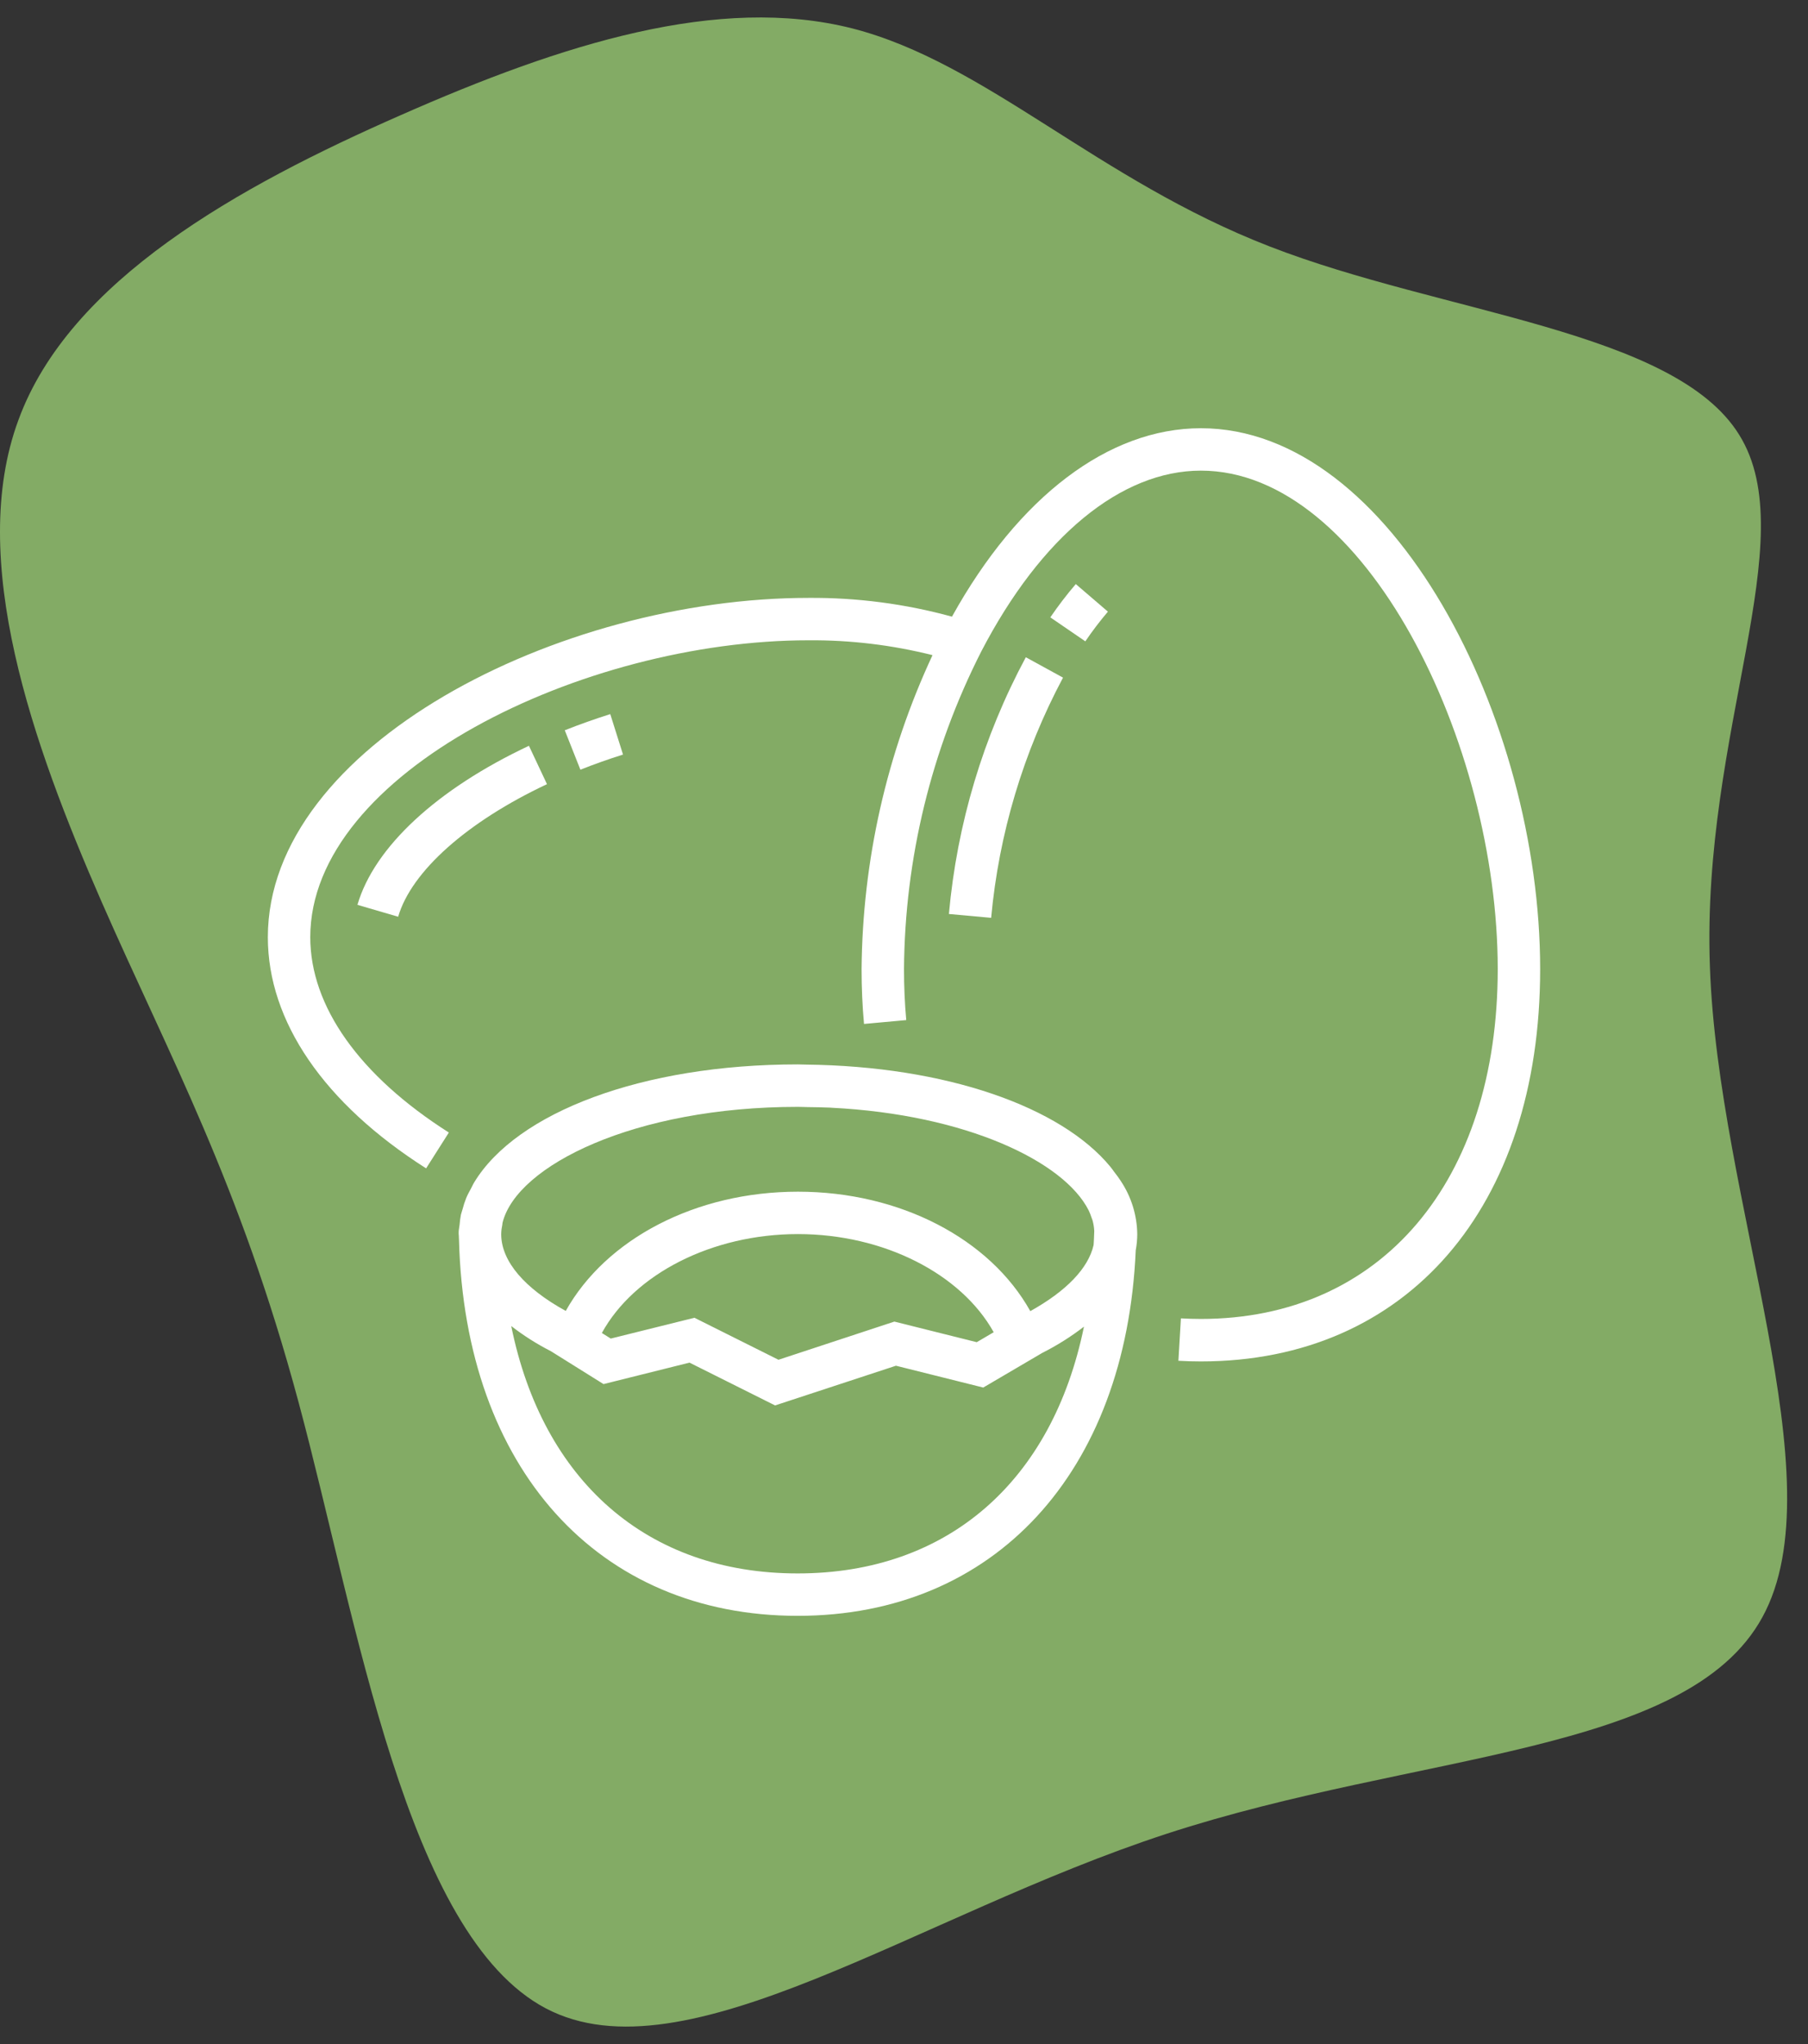
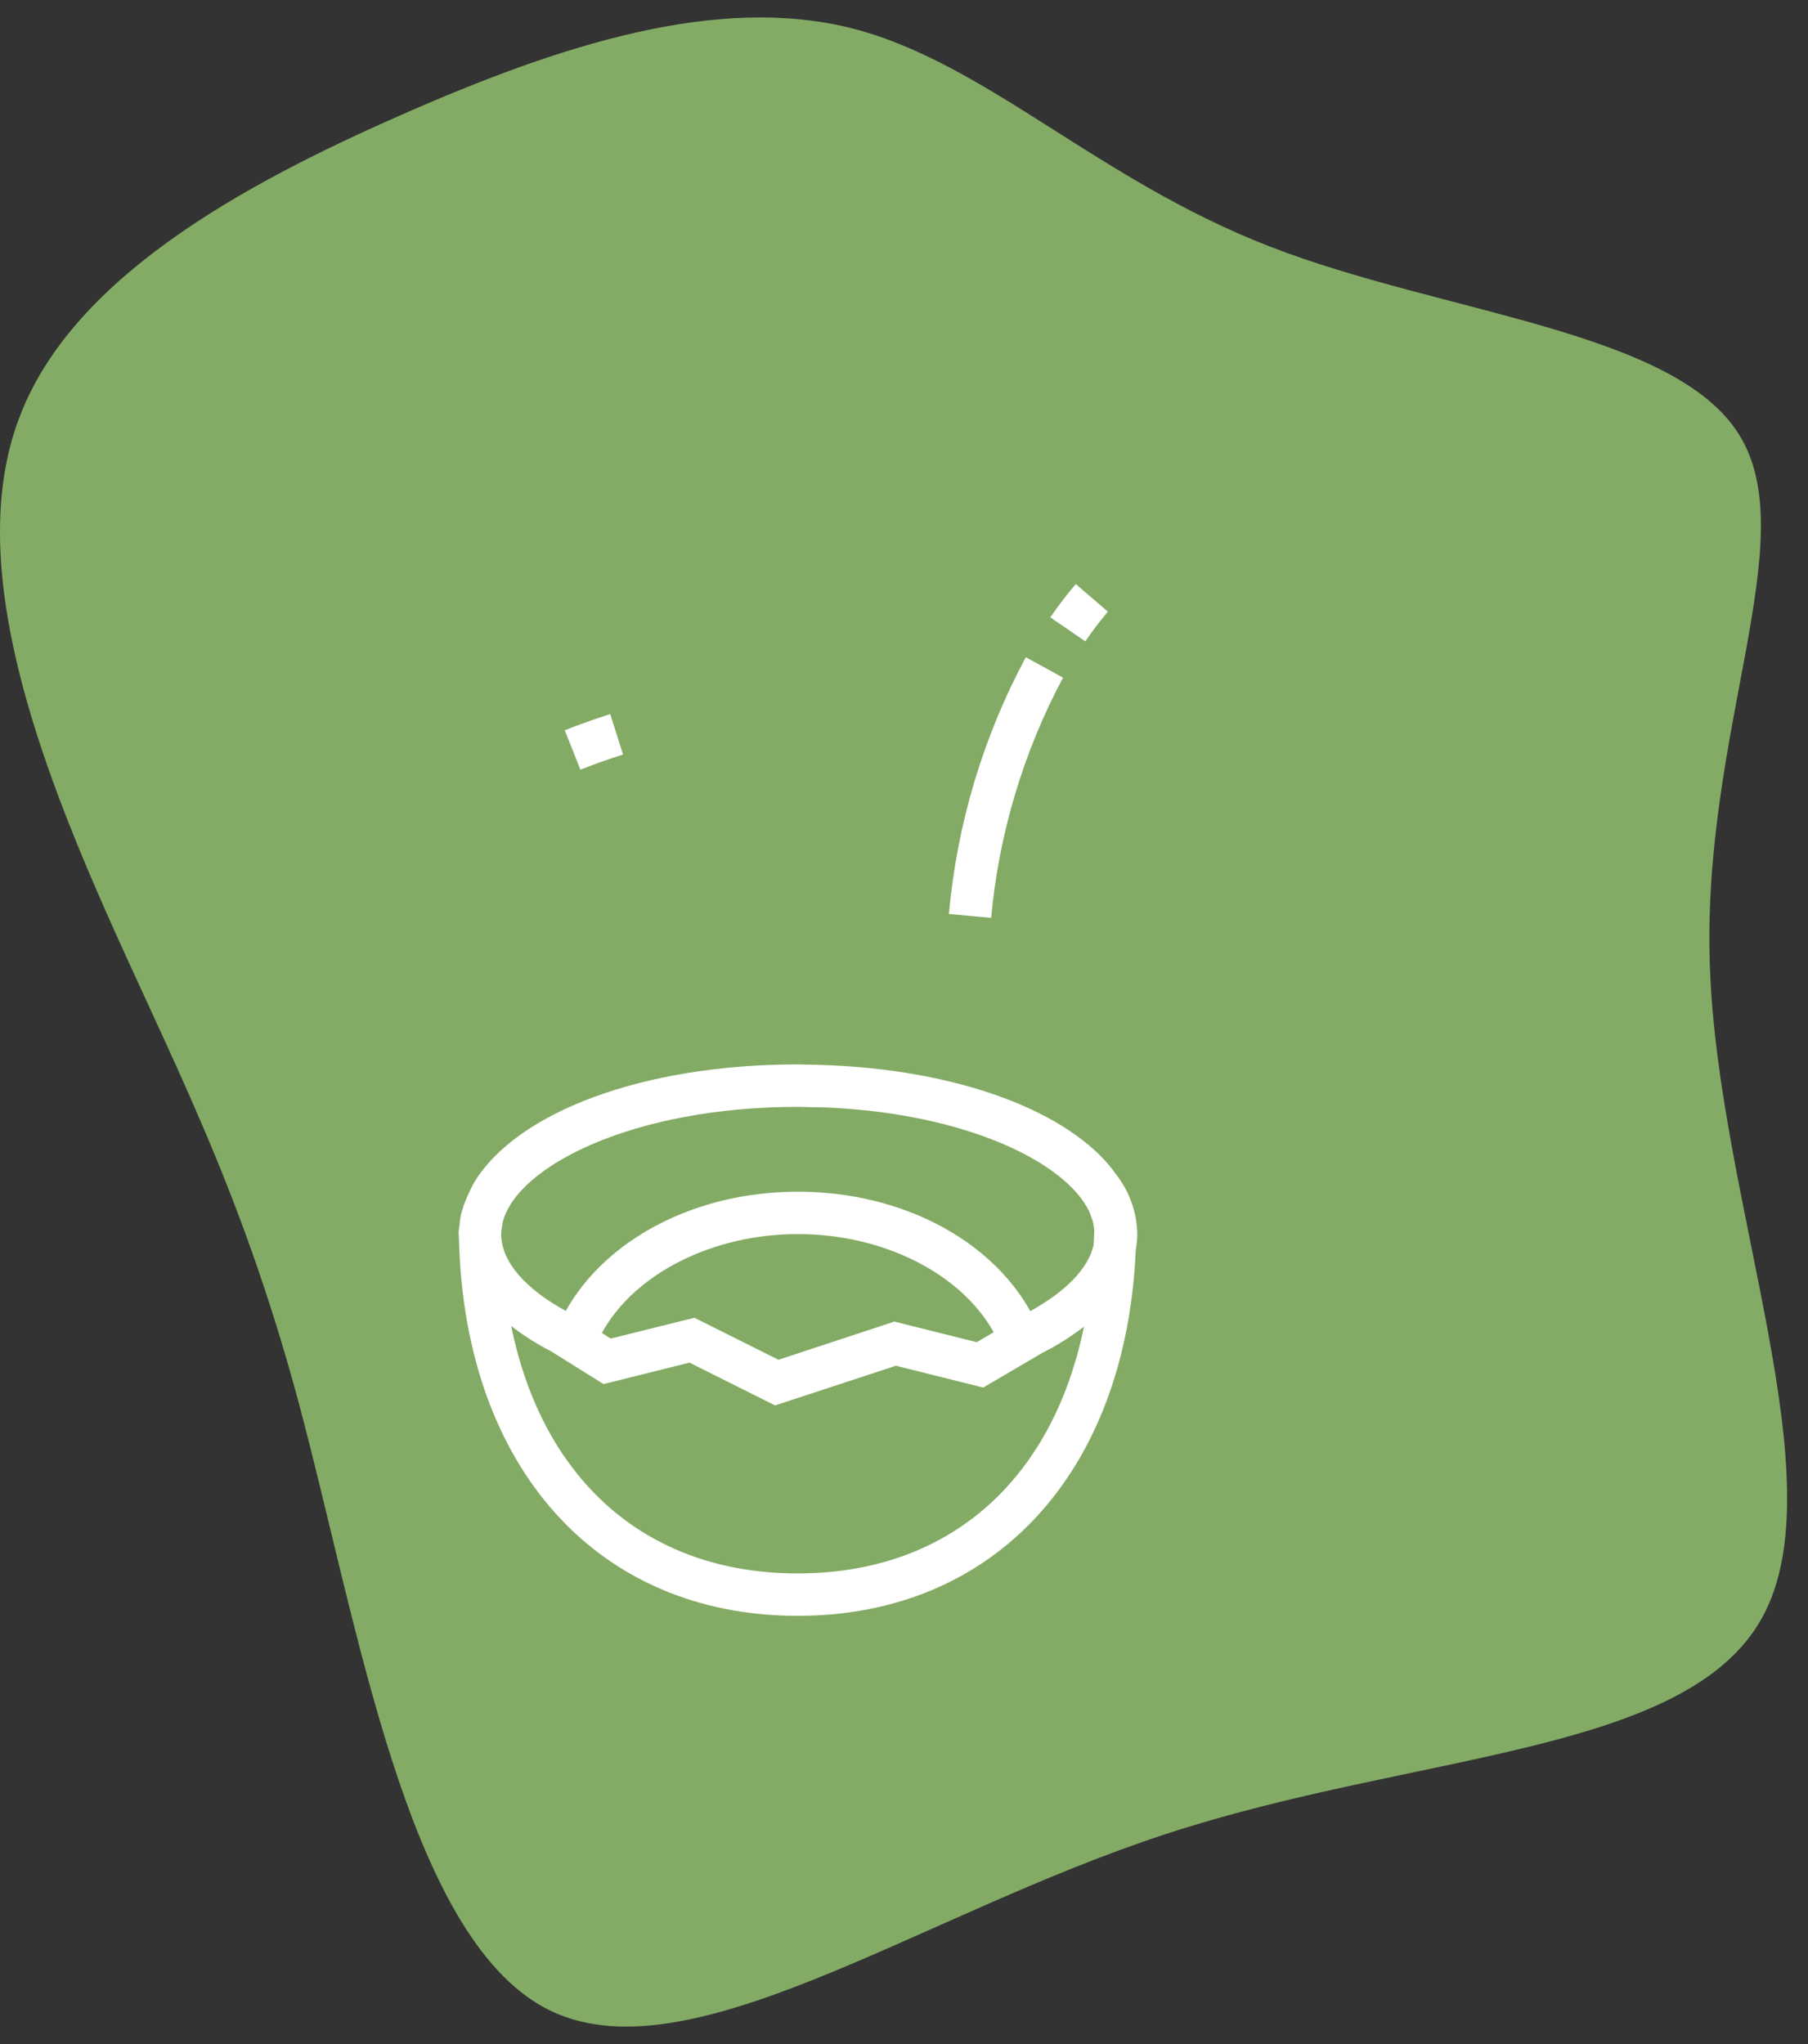
<svg xmlns="http://www.w3.org/2000/svg" width="69" height="78" viewBox="0 0 69 78" fill="none">
  <rect x="0" y="0" width="69" height="78" fill="#333333" stroke="none" />
  <g clip-path="url(#clip0_81_1845)">
    <path d="M48.458 9.406C55.046 11.969 63.908 12.604 66.374 16.592C68.859 20.58 64.929 27.9 65.256 36.878C65.564 45.855 70.13 56.469 67.26 61.709C64.389 66.969 54.083 66.853 44.528 69.974C34.972 73.095 26.149 79.433 20.832 76.639C15.496 73.827 13.647 61.883 11.393 53.503C9.139 45.123 6.461 40.307 3.86 34.373C1.26 28.421 -1.264 21.35 0.701 16.033C2.647 10.697 9.1 7.114 15.284 4.398C21.487 1.662 27.421 -0.207 32.526 1.084C37.631 2.394 41.889 6.863 48.458 9.406Z" fill="#83AB65" />
    <path d="M23.29 27.25C22.701 27.436 22.117 27.643 21.554 27.867L22.15 29.371C22.678 29.162 23.224 28.967 23.777 28.794L23.29 27.25Z" fill="white" />
-     <path d="M20.186 28.459C16.67 30.113 14.284 32.324 13.641 34.528L15.195 34.982C15.701 33.25 17.824 31.359 20.875 29.923L20.186 28.459Z" fill="white" />
-     <path d="M45.83 16.341C42.306 16.341 38.87 18.954 36.331 23.531C34.548 23.042 32.707 22.801 30.858 22.815C21.315 22.815 10.222 28.47 10.222 35.763C10.222 38.976 12.367 42.107 16.262 44.584L17.13 43.217C13.719 41.048 11.841 38.402 11.841 35.763C11.841 29.487 22.244 24.433 30.858 24.433C32.452 24.421 34.042 24.612 35.588 25C33.839 28.753 32.917 32.837 32.881 36.977C32.881 37.695 32.912 38.4 32.974 39.073L34.586 38.926C34.529 38.302 34.5 37.646 34.5 36.977C34.531 32.762 35.541 28.612 37.451 24.855C39.729 20.473 42.783 17.959 45.83 17.959C52.105 17.959 57.159 28.363 57.159 36.977C57.159 45.088 52.712 50.33 45.83 50.33C45.574 50.33 45.32 50.322 45.068 50.308L44.972 51.926C45.255 51.943 45.539 51.951 45.83 51.951C53.696 51.951 58.778 46.075 58.778 36.98C58.778 27.434 53.122 16.341 45.83 16.341Z" fill="white" />
    <path d="M42.282 23.34L41.056 22.288C40.709 22.693 40.385 23.117 40.084 23.558L41.42 24.473C41.687 24.08 41.975 23.702 42.282 23.34Z" fill="white" />
    <path d="M36.214 34.877L37.826 35.024C38.121 31.816 39.054 28.701 40.569 25.858L39.149 25.08C37.52 28.115 36.522 31.447 36.214 34.877Z" fill="white" />
-     <path d="M17.51 47.146L17.517 47.321C17.748 56.031 22.82 61.659 30.442 61.659C37.95 61.659 42.974 56.193 43.344 47.71C43.382 47.506 43.401 47.3 43.402 47.092C43.392 46.372 43.175 45.669 42.775 45.069C42.7 44.95 42.613 44.834 42.522 44.719C42.474 44.655 42.433 44.59 42.38 44.528C40.493 42.233 36.101 40.682 30.746 40.624C30.648 40.624 30.552 40.617 30.453 40.617H30.442C24.514 40.617 19.714 42.448 18.095 45.122C18.047 45.199 18.014 45.284 17.972 45.358C17.909 45.476 17.842 45.593 17.793 45.714C17.736 45.856 17.689 46.002 17.651 46.15C17.633 46.218 17.606 46.285 17.59 46.354C17.566 46.482 17.549 46.61 17.539 46.74C17.53 46.827 17.509 46.912 17.505 47V47.068V47.091C17.505 47.099 17.51 47.127 17.51 47.146ZM19.182 46.647C19.731 44.478 24.203 42.237 30.448 42.237C30.576 42.237 30.697 42.244 30.823 42.246C31.111 42.25 31.399 42.253 31.679 42.266L31.73 42.27C36.881 42.528 40.61 44.324 41.548 46.188C41.59 46.275 41.625 46.364 41.654 46.455C41.667 46.492 41.684 46.529 41.695 46.566C41.732 46.7 41.755 46.838 41.761 46.977L41.749 47.279C41.749 47.359 41.738 47.432 41.735 47.512C41.535 48.394 40.7 49.265 39.32 50.032C37.781 47.274 34.35 45.474 30.453 45.474C26.557 45.474 23.134 47.271 21.591 50.024C20.023 49.162 19.149 48.143 19.128 47.13V47.078C19.131 46.962 19.146 46.846 19.171 46.732C19.174 46.703 19.175 46.675 19.182 46.647ZM23.309 51.079L22.969 50.866C24.204 48.615 27.17 47.092 30.453 47.092C33.721 47.092 36.678 48.603 37.923 50.837L37.276 51.217L34.132 50.431L29.709 51.888L26.502 50.285L23.309 51.079ZM30.442 60.041C24.689 60.041 20.706 56.497 19.511 50.601C19.984 50.968 20.49 51.288 21.023 51.56L23.033 52.816L26.313 51.997L29.58 53.63L34.193 52.115L37.524 52.948L39.78 51.624C40.34 51.342 40.872 51.007 41.368 50.624C40.165 56.505 36.189 60.041 30.442 60.041Z" fill="white" />
+     <path d="M17.51 47.146L17.517 47.321C17.748 56.031 22.82 61.659 30.442 61.659C37.95 61.659 42.974 56.193 43.344 47.71C43.382 47.506 43.401 47.3 43.402 47.092C43.392 46.372 43.175 45.669 42.775 45.069C42.7 44.95 42.613 44.834 42.522 44.719C42.474 44.655 42.433 44.59 42.38 44.528C40.493 42.233 36.101 40.682 30.746 40.624C30.648 40.624 30.552 40.617 30.453 40.617H30.442C24.514 40.617 19.714 42.448 18.095 45.122C18.047 45.199 18.014 45.284 17.972 45.358C17.736 45.856 17.689 46.002 17.651 46.15C17.633 46.218 17.606 46.285 17.59 46.354C17.566 46.482 17.549 46.61 17.539 46.74C17.53 46.827 17.509 46.912 17.505 47V47.068V47.091C17.505 47.099 17.51 47.127 17.51 47.146ZM19.182 46.647C19.731 44.478 24.203 42.237 30.448 42.237C30.576 42.237 30.697 42.244 30.823 42.246C31.111 42.25 31.399 42.253 31.679 42.266L31.73 42.27C36.881 42.528 40.61 44.324 41.548 46.188C41.59 46.275 41.625 46.364 41.654 46.455C41.667 46.492 41.684 46.529 41.695 46.566C41.732 46.7 41.755 46.838 41.761 46.977L41.749 47.279C41.749 47.359 41.738 47.432 41.735 47.512C41.535 48.394 40.7 49.265 39.32 50.032C37.781 47.274 34.35 45.474 30.453 45.474C26.557 45.474 23.134 47.271 21.591 50.024C20.023 49.162 19.149 48.143 19.128 47.13V47.078C19.131 46.962 19.146 46.846 19.171 46.732C19.174 46.703 19.175 46.675 19.182 46.647ZM23.309 51.079L22.969 50.866C24.204 48.615 27.17 47.092 30.453 47.092C33.721 47.092 36.678 48.603 37.923 50.837L37.276 51.217L34.132 50.431L29.709 51.888L26.502 50.285L23.309 51.079ZM30.442 60.041C24.689 60.041 20.706 56.497 19.511 50.601C19.984 50.968 20.49 51.288 21.023 51.56L23.033 52.816L26.313 51.997L29.58 53.63L34.193 52.115L37.524 52.948L39.78 51.624C40.34 51.342 40.872 51.007 41.368 50.624C40.165 56.505 36.189 60.041 30.442 60.041Z" fill="white" />
  </g>
  <defs>
    <clipPath id="clip0_81_1845">
      <rect width="69" height="76.667" fill="white" transform="translate(0 0.667)" />
    </clipPath>
  </defs>
</svg>